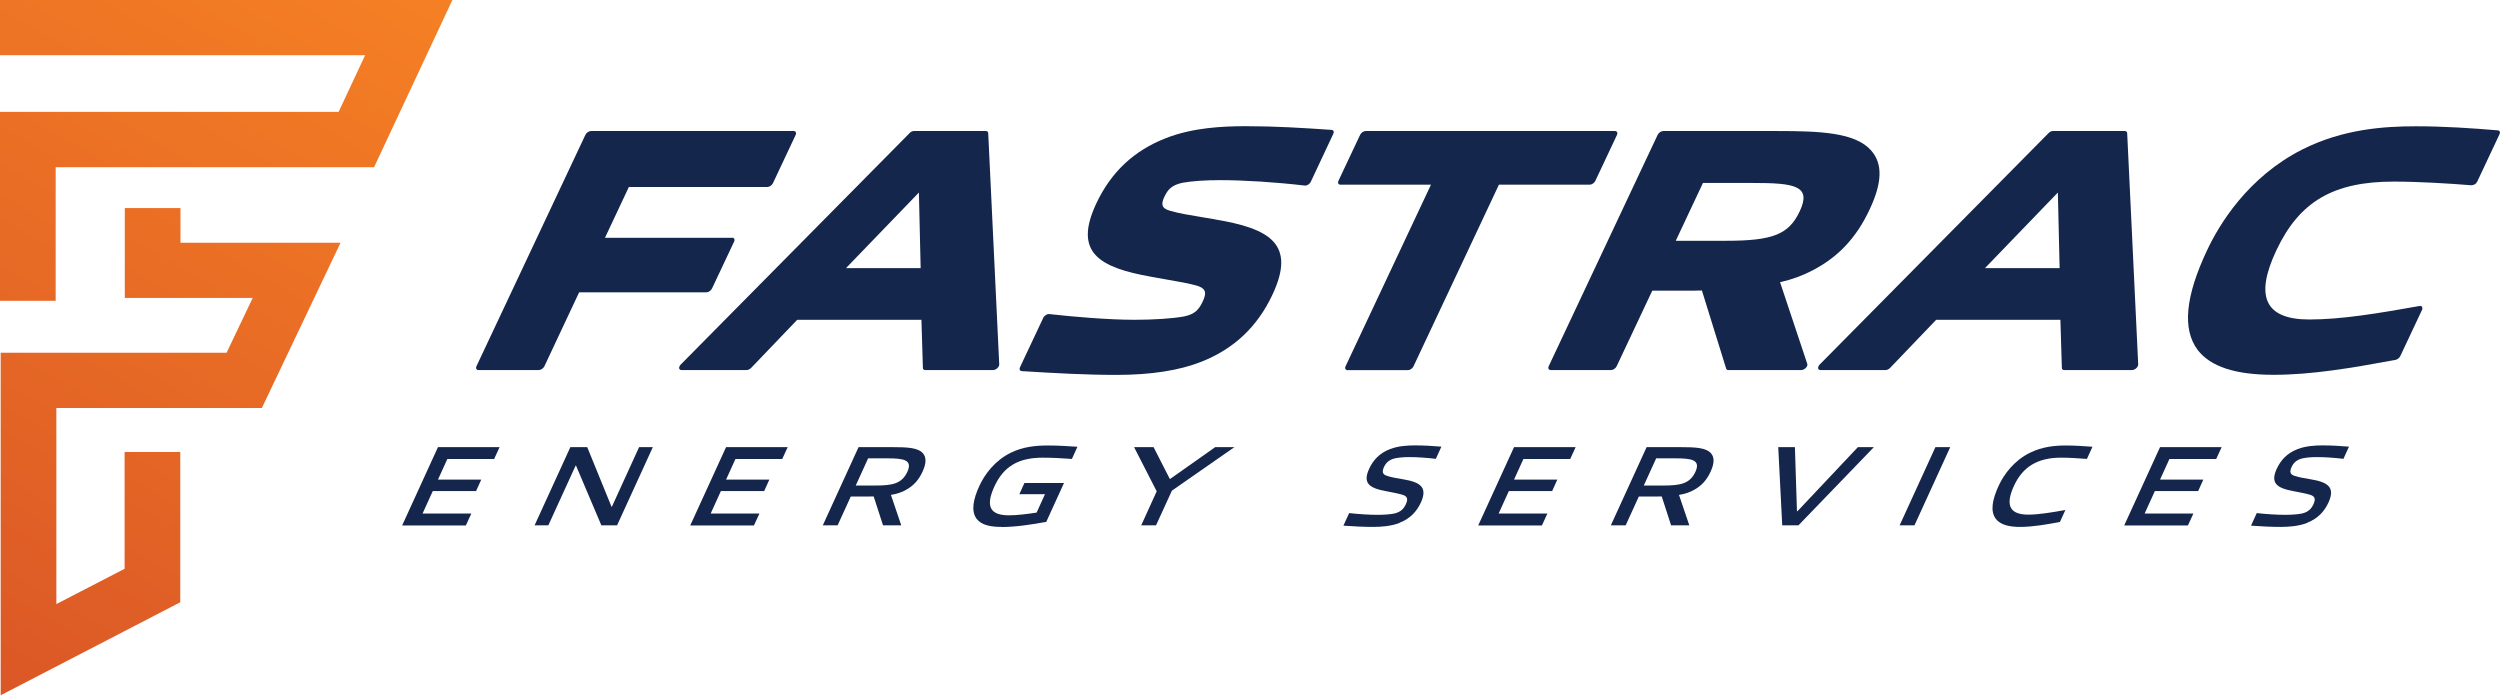
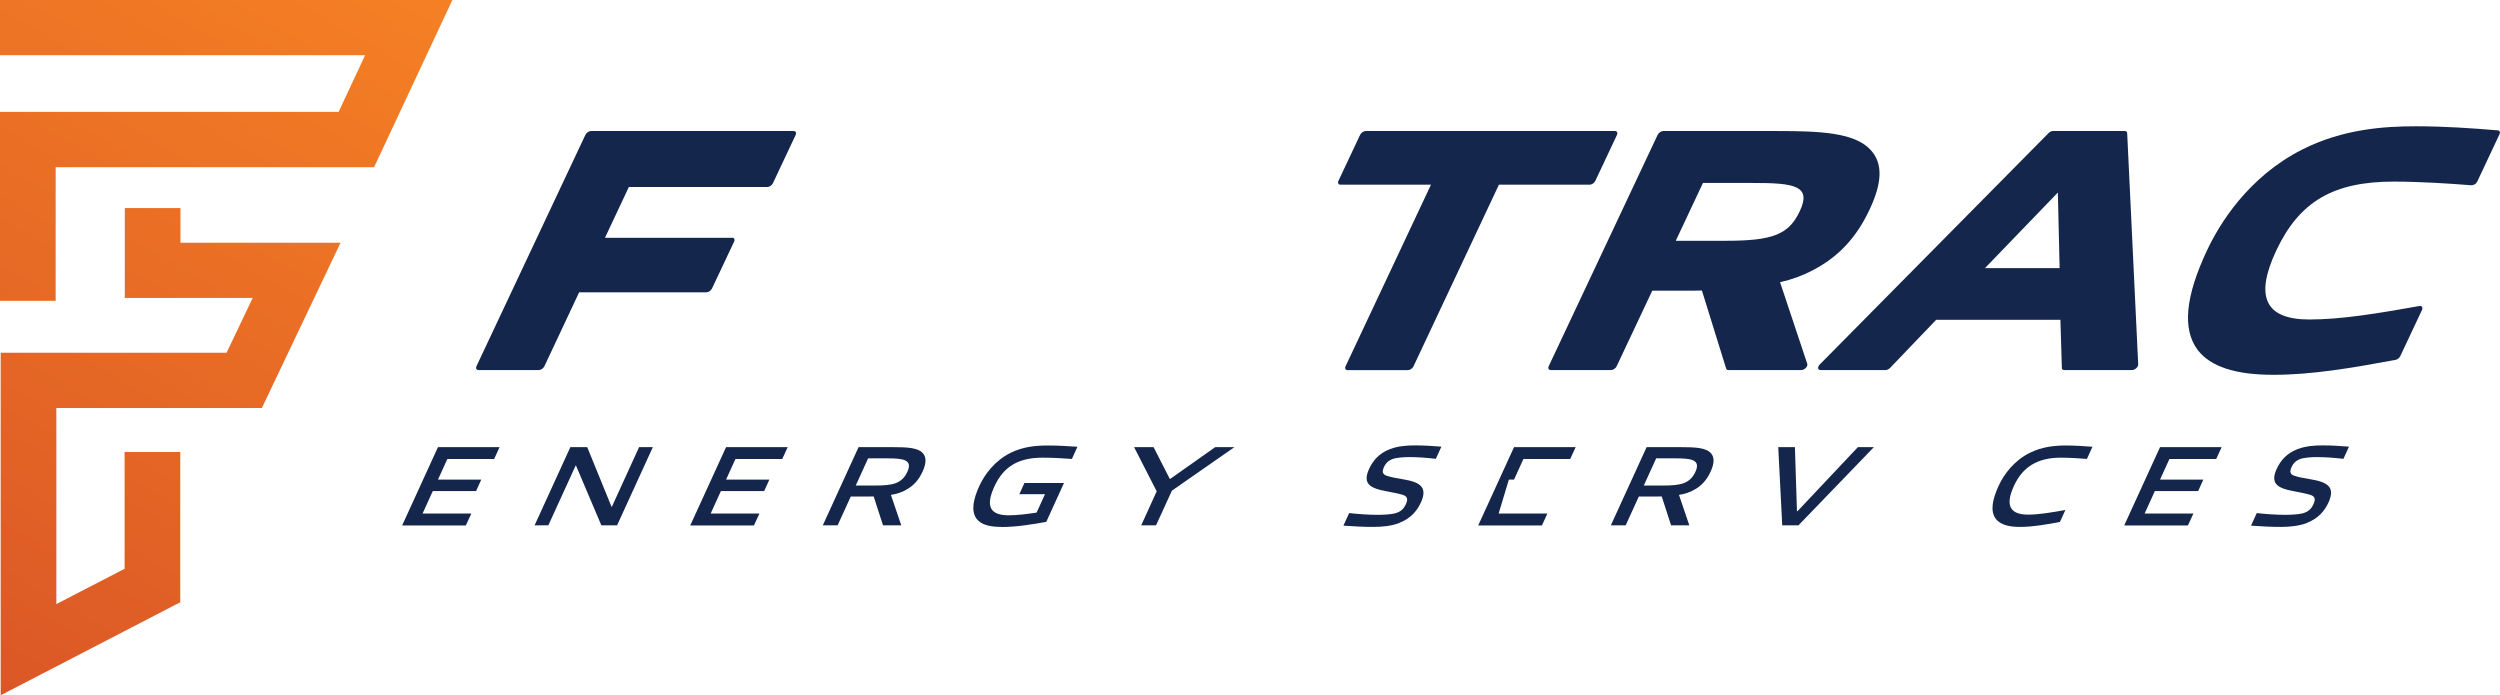
<svg xmlns="http://www.w3.org/2000/svg" fill="none" viewBox="0 0 338 94" height="94" width="338">
  <g clip-path="url(#clip0_17_138)">
    <path fill="url(#paint0_linear_17_138)" d="M24.386 32.815H46.043L35.406 55.158H7.619V81.671L16.846 76.9V61.106H24.373V81.423L0.092 94V47.693H30.634L34.166 40.28H16.872V28.135H24.399V32.815H24.386ZM0 0V7.465H49.365L45.779 15.126H0V40.672H7.527V22.605H50.577L61.162 0H0Z" />
    <path fill="#14264C" d="M98.994 32.148H81.792L85.021 25.284H103.739C104.029 25.284 104.372 25.049 104.504 24.761L107.575 18.238C107.707 17.95 107.575 17.715 107.298 17.715H79.907C79.617 17.715 79.274 17.95 79.142 18.238L64.419 49.51C64.287 49.797 64.419 50.033 64.695 50.033H72.842C73.132 50.033 73.474 49.797 73.606 49.51L78.299 39.522H95.501C95.791 39.522 96.133 39.286 96.265 38.999L99.257 32.658C99.389 32.37 99.257 32.135 98.981 32.135L98.994 32.148Z" />
-     <path fill="#14264C" d="M133.607 18.003C133.607 17.832 133.475 17.715 133.278 17.715H123.563C123.365 17.715 123.141 17.819 122.97 18.003L92.046 49.275C91.888 49.432 91.808 49.628 91.822 49.785C91.848 49.942 91.967 50.033 92.151 50.033H100.943C101.141 50.033 101.378 49.915 101.55 49.745L107.785 43.235H124.578L124.775 49.745C124.775 49.928 124.907 50.033 125.105 50.033H134.266C134.451 50.033 134.662 49.942 134.833 49.785C135.004 49.628 135.097 49.432 135.097 49.275L133.607 18.003ZM124.485 36.253H114.375L124.235 26.03L124.472 36.253H124.485Z" />
-     <path fill="#14264C" d="M164.162 29.638C163.634 29.546 163.081 29.455 162.527 29.363C160.959 29.102 159.324 28.84 158.204 28.5C156.965 28.161 156.978 27.546 157.439 26.579C157.9 25.611 158.428 25.023 159.878 24.709C161.183 24.474 162.975 24.356 164.913 24.356C168.235 24.356 172.519 24.631 176.394 25.088C176.539 25.101 176.71 25.062 176.869 24.958C177.027 24.853 177.159 24.722 177.224 24.565L180.269 18.081C180.401 17.806 180.296 17.584 180.019 17.558C176.183 17.296 172.413 17.061 168.485 17.061C165.348 17.061 161.288 17.244 157.65 18.669C153.313 20.356 150.229 23.245 148.225 27.494C145.101 34.135 148.581 36.162 155.633 37.417C156.253 37.535 156.885 37.639 157.531 37.757C159.192 38.044 160.761 38.319 161.868 38.633C163.002 39.012 163.186 39.535 162.619 40.737C162.092 41.862 161.552 42.489 160.049 42.79C158.507 43.065 156.029 43.235 153.406 43.235C149.86 43.235 145.114 42.829 141.859 42.463C141.714 42.45 141.542 42.489 141.397 42.594C141.239 42.699 141.107 42.829 141.041 42.986L137.904 49.654C137.772 49.928 137.878 50.151 138.155 50.177C142.649 50.451 146.723 50.687 150.98 50.687C155.607 50.687 159.469 50.085 162.461 48.895C166.851 47.144 169.988 44.189 172.031 39.849C175.287 32.932 171.622 30.88 164.188 29.651L164.162 29.638Z" />
    <path fill="#14264C" d="M218.34 17.715H184.649C184.359 17.715 184.016 17.95 183.884 18.238L180.958 24.448C180.826 24.735 180.958 24.971 181.235 24.971H193.467L181.92 49.523C181.788 49.811 181.92 50.046 182.197 50.046H190.343C190.633 50.046 190.976 49.811 191.107 49.523L202.654 24.971H214.926C215.216 24.971 215.559 24.735 215.691 24.448L218.617 18.238C218.749 17.95 218.617 17.715 218.34 17.715Z" />
    <path fill="#14264C" d="M240.68 38.149C242.262 37.796 243.725 37.26 245.03 36.567C248.51 34.776 250.975 32.161 252.768 28.331C254.494 24.67 254.56 22.121 252.965 20.33C250.817 17.911 246.124 17.715 240.206 17.715H224.876C224.586 17.715 224.243 17.95 224.111 18.238L209.387 49.51C209.256 49.798 209.387 50.033 209.664 50.033H217.81C218.1 50.033 218.443 49.798 218.575 49.51L223.386 39.3H228.066C228.725 39.3 229.41 39.3 230.096 39.273L233.378 49.837C233.417 49.968 233.536 50.033 233.694 50.033H243.541C243.738 50.033 243.976 49.915 244.147 49.745C244.318 49.562 244.397 49.353 244.345 49.196L240.667 38.162L240.68 38.149ZM243.33 28.553C241.853 31.691 239.705 32.553 233.365 32.553H226.563L230.241 24.735H236.95C242.631 24.735 244.951 25.102 243.33 28.553Z" />
    <path fill="#14264C" d="M287.595 18.002C287.595 17.832 287.464 17.715 287.266 17.715H277.551C277.353 17.715 277.129 17.819 276.958 18.002L246.034 49.275C245.876 49.431 245.797 49.627 245.81 49.784C245.836 49.941 245.955 50.033 246.14 50.033H254.932C255.129 50.033 255.367 49.915 255.538 49.745L261.773 43.234H278.566L278.764 49.745C278.764 49.928 278.896 50.033 279.093 50.033H288.254C288.439 50.033 288.65 49.941 288.821 49.784C288.993 49.627 289.085 49.431 289.085 49.275L287.595 18.002ZM278.474 36.253H268.364L278.223 26.029L278.461 36.253H278.474Z" />
    <path fill="#14264C" d="M327.456 41.483C327.376 41.378 327.245 41.339 327.073 41.378C321.498 42.372 316.541 43.196 312.231 43.196C306.26 43.196 304.797 40.136 307.762 33.848C310.873 27.246 315.474 24.552 323.633 24.552C327.007 24.552 331.265 24.814 334.125 25.049C334.27 25.049 334.429 25.01 334.587 24.918C334.745 24.827 334.864 24.683 334.929 24.539L337.935 18.146C338.067 17.872 337.961 17.649 337.698 17.623C334.257 17.336 330.54 17.074 326.638 17.074C322.381 17.074 316.765 17.427 311.242 20.225C303.874 23.964 300.025 30.37 298.39 33.848C295.451 40.097 295.029 44.503 297.125 47.314C298.865 49.575 302.213 50.674 307.38 50.674C312.547 50.674 317.912 49.758 323.857 48.66C324.121 48.608 324.397 48.399 324.516 48.15L327.456 41.901C327.535 41.744 327.521 41.6 327.456 41.496V41.483Z" />
    <path fill="#14264C" d="M54.375 71.029L59.213 60.453H67.543L66.805 62.061H60.478L59.213 64.845H65.065L64.367 66.388H58.514L57.13 69.434H63.721L62.983 71.042H54.388L54.375 71.029Z" />
    <path fill="#14264C" d="M81.305 71.029L77.877 62.95H77.825L74.134 71.029H72.275L77.113 60.453H79.393L82.676 68.506H82.728L86.406 60.453H88.264L83.427 71.029H81.305Z" />
    <path fill="#14264C" d="M93.326 71.029L98.164 60.453H106.494L105.756 62.061H99.429L98.164 64.845H104.016L103.318 66.388H97.465L96.081 69.434H102.672L101.934 71.042H93.339L93.326 71.029Z" />
    <path fill="#14264C" d="M119.386 71.029L118.121 67.12C117.805 67.133 117.488 67.133 117.185 67.133H115.023L113.244 71.029H111.24L116.078 60.453H120.625C122.708 60.453 124.105 60.531 124.778 61.276C125.265 61.838 125.239 62.649 124.738 63.747C124.237 64.845 123.565 65.63 122.537 66.205C121.917 66.571 121.232 66.78 120.454 66.911L121.851 71.029H119.386ZM120.006 61.969H117.37L115.696 65.643H118.345C120.665 65.643 121.944 65.394 122.682 63.773C123.42 62.152 122.115 61.969 120.006 61.969Z" />
    <path fill="#14264C" d="M135.429 71.239C133.953 71.239 132.727 71.016 132.042 70.153C131.251 69.081 131.594 67.486 132.398 65.721C133.136 64.1 134.533 62.244 136.682 61.198C138.329 60.4 139.99 60.23 141.717 60.23C143.009 60.23 144.261 60.309 145.671 60.4L144.92 62.048C143.707 61.956 142.244 61.878 140.952 61.878C137.697 61.878 135.68 63.068 134.441 65.774C133.202 68.48 133.861 69.67 136.418 69.67C137.525 69.67 138.843 69.5 140.148 69.304L141.282 66.82H137.815L138.501 65.303H143.852L141.453 70.559C139.489 70.912 137.354 71.252 135.416 71.252L135.429 71.239Z" />
    <path fill="#14264C" d="M154.29 71.029L156.386 66.427L153.328 60.453H155.964L158.153 64.741H158.218L164.295 60.453H166.892L158.443 66.336L156.294 71.029H154.304H154.29Z" />
    <path fill="#14264C" d="M189.208 70.702C188.088 71.134 186.796 71.238 185.676 71.238C184.357 71.238 183.039 71.173 181.629 71.069L182.407 69.369C183.685 69.513 185.122 69.604 186.242 69.604C187.178 69.604 187.969 69.539 188.549 69.421C189.432 69.199 189.815 68.741 190.078 68.153C190.368 67.525 190.316 67.133 189.683 66.911C189.037 66.715 188.286 66.584 187.429 66.414C185.109 65.996 184.212 65.329 185.109 63.381C185.623 62.27 186.453 61.276 187.943 60.714C189.024 60.296 190.276 60.217 191.265 60.217C192.451 60.217 193.637 60.283 194.876 60.387L194.125 62.035C192.952 61.891 191.634 61.799 190.513 61.799C189.854 61.799 189.156 61.852 188.589 61.969C187.772 62.165 187.376 62.584 187.112 63.146C186.836 63.76 186.888 64.139 187.521 64.335C188.101 64.532 188.879 64.662 189.656 64.793C192.029 65.185 193.044 65.865 192.108 67.931C191.581 69.068 190.737 70.088 189.221 70.676L189.208 70.702Z" />
-     <path fill="#14264C" d="M199.859 71.029L204.697 60.453H213.028L212.29 62.061H205.962L204.697 64.845H210.55L209.851 66.388H203.998L202.614 69.434H209.205L208.467 71.042H199.873L199.859 71.029Z" />
+     <path fill="#14264C" d="M199.859 71.029L204.697 60.453H213.028L212.29 62.061H205.962L204.697 64.845H210.55H203.998L202.614 69.434H209.205L208.467 71.042H199.873L199.859 71.029Z" />
    <path fill="#14264C" d="M225.931 71.029L224.666 67.12C224.35 67.133 224.033 67.133 223.73 67.133H221.568L219.789 71.029H217.785L222.623 60.453H227.17C229.253 60.453 230.65 60.531 231.323 61.276C231.81 61.838 231.784 62.649 231.283 63.747C230.782 64.845 230.11 65.63 229.082 66.205C228.462 66.571 227.777 66.78 226.999 66.911L228.396 71.029H225.931ZM226.551 61.969H223.915L222.241 65.643H224.89C227.21 65.643 228.489 65.394 229.227 63.773C229.965 62.152 228.66 61.969 226.551 61.969Z" />
    <path fill="#14264C" d="M240.958 71.029L240.418 60.453H242.672L242.949 69.107H243.028L251.187 60.453H253.349L243.147 71.029H240.972H240.958Z" />
-     <path fill="#14264C" d="M256.83 71.029L261.668 60.453H263.671L258.834 71.029H256.83Z" />
    <path fill="#14264C" d="M273.109 71.239C271.791 71.239 270.5 71.016 269.84 70.153C269.036 69.108 269.392 67.486 270.196 65.721C270.935 64.1 272.332 62.244 274.48 61.198C276.128 60.4 277.763 60.23 279.331 60.23C280.478 60.23 281.651 60.309 282.903 60.4L282.152 62.048C281.045 61.956 279.753 61.878 278.633 61.878C275.443 61.878 273.439 63.146 272.266 65.734C271.04 68.428 271.831 69.578 274.217 69.578C275.667 69.578 277.473 69.264 279.239 68.951L278.501 70.572C276.734 70.899 274.849 71.239 273.136 71.239H273.109Z" />
    <path fill="#14264C" d="M287.199 71.029L292.037 60.453H300.368L299.629 62.061H293.302L292.037 64.845H297.889L297.191 66.388H291.338L289.954 69.434H296.545L295.807 71.042H287.212L287.199 71.029Z" />
    <path fill="#14264C" d="M311.915 70.702C310.795 71.134 309.503 71.238 308.383 71.238C307.064 71.238 305.746 71.173 304.336 71.069L305.114 69.369C306.392 69.513 307.829 69.604 308.949 69.604C309.885 69.604 310.676 69.539 311.256 69.421C312.139 69.199 312.522 68.741 312.785 68.153C313.075 67.525 313.023 67.133 312.39 66.911C311.744 66.715 310.993 66.584 310.136 66.414C307.816 65.996 306.92 65.329 307.816 63.381C308.33 62.27 309.16 61.276 310.65 60.714C311.731 60.296 312.983 60.217 313.972 60.217C315.158 60.217 316.344 60.283 317.583 60.387L316.832 62.035C315.659 61.891 314.341 61.799 313.22 61.799C312.561 61.799 311.863 61.852 311.296 61.969C310.479 62.165 310.083 62.584 309.819 63.146C309.543 63.76 309.595 64.139 310.228 64.335C310.808 64.532 311.586 64.662 312.363 64.793C314.736 65.185 315.751 65.865 314.815 67.931C314.288 69.068 313.444 70.088 311.928 70.676L311.915 70.702Z" />
  </g>
  <defs>
    <linearGradient gradientUnits="userSpaceOnUse" y2="86.277" x2="-13.414" y1="-10.864" x1="42.207" id="paint0_linear_17_138">
      <stop stop-color="#F58024" />
      <stop stop-color="#DB5726" offset="1" />
    </linearGradient>
    <clipPath id="clip0_17_138">
      <rect fill="white" height="94" width="338" />
    </clipPath>
  </defs>
</svg>